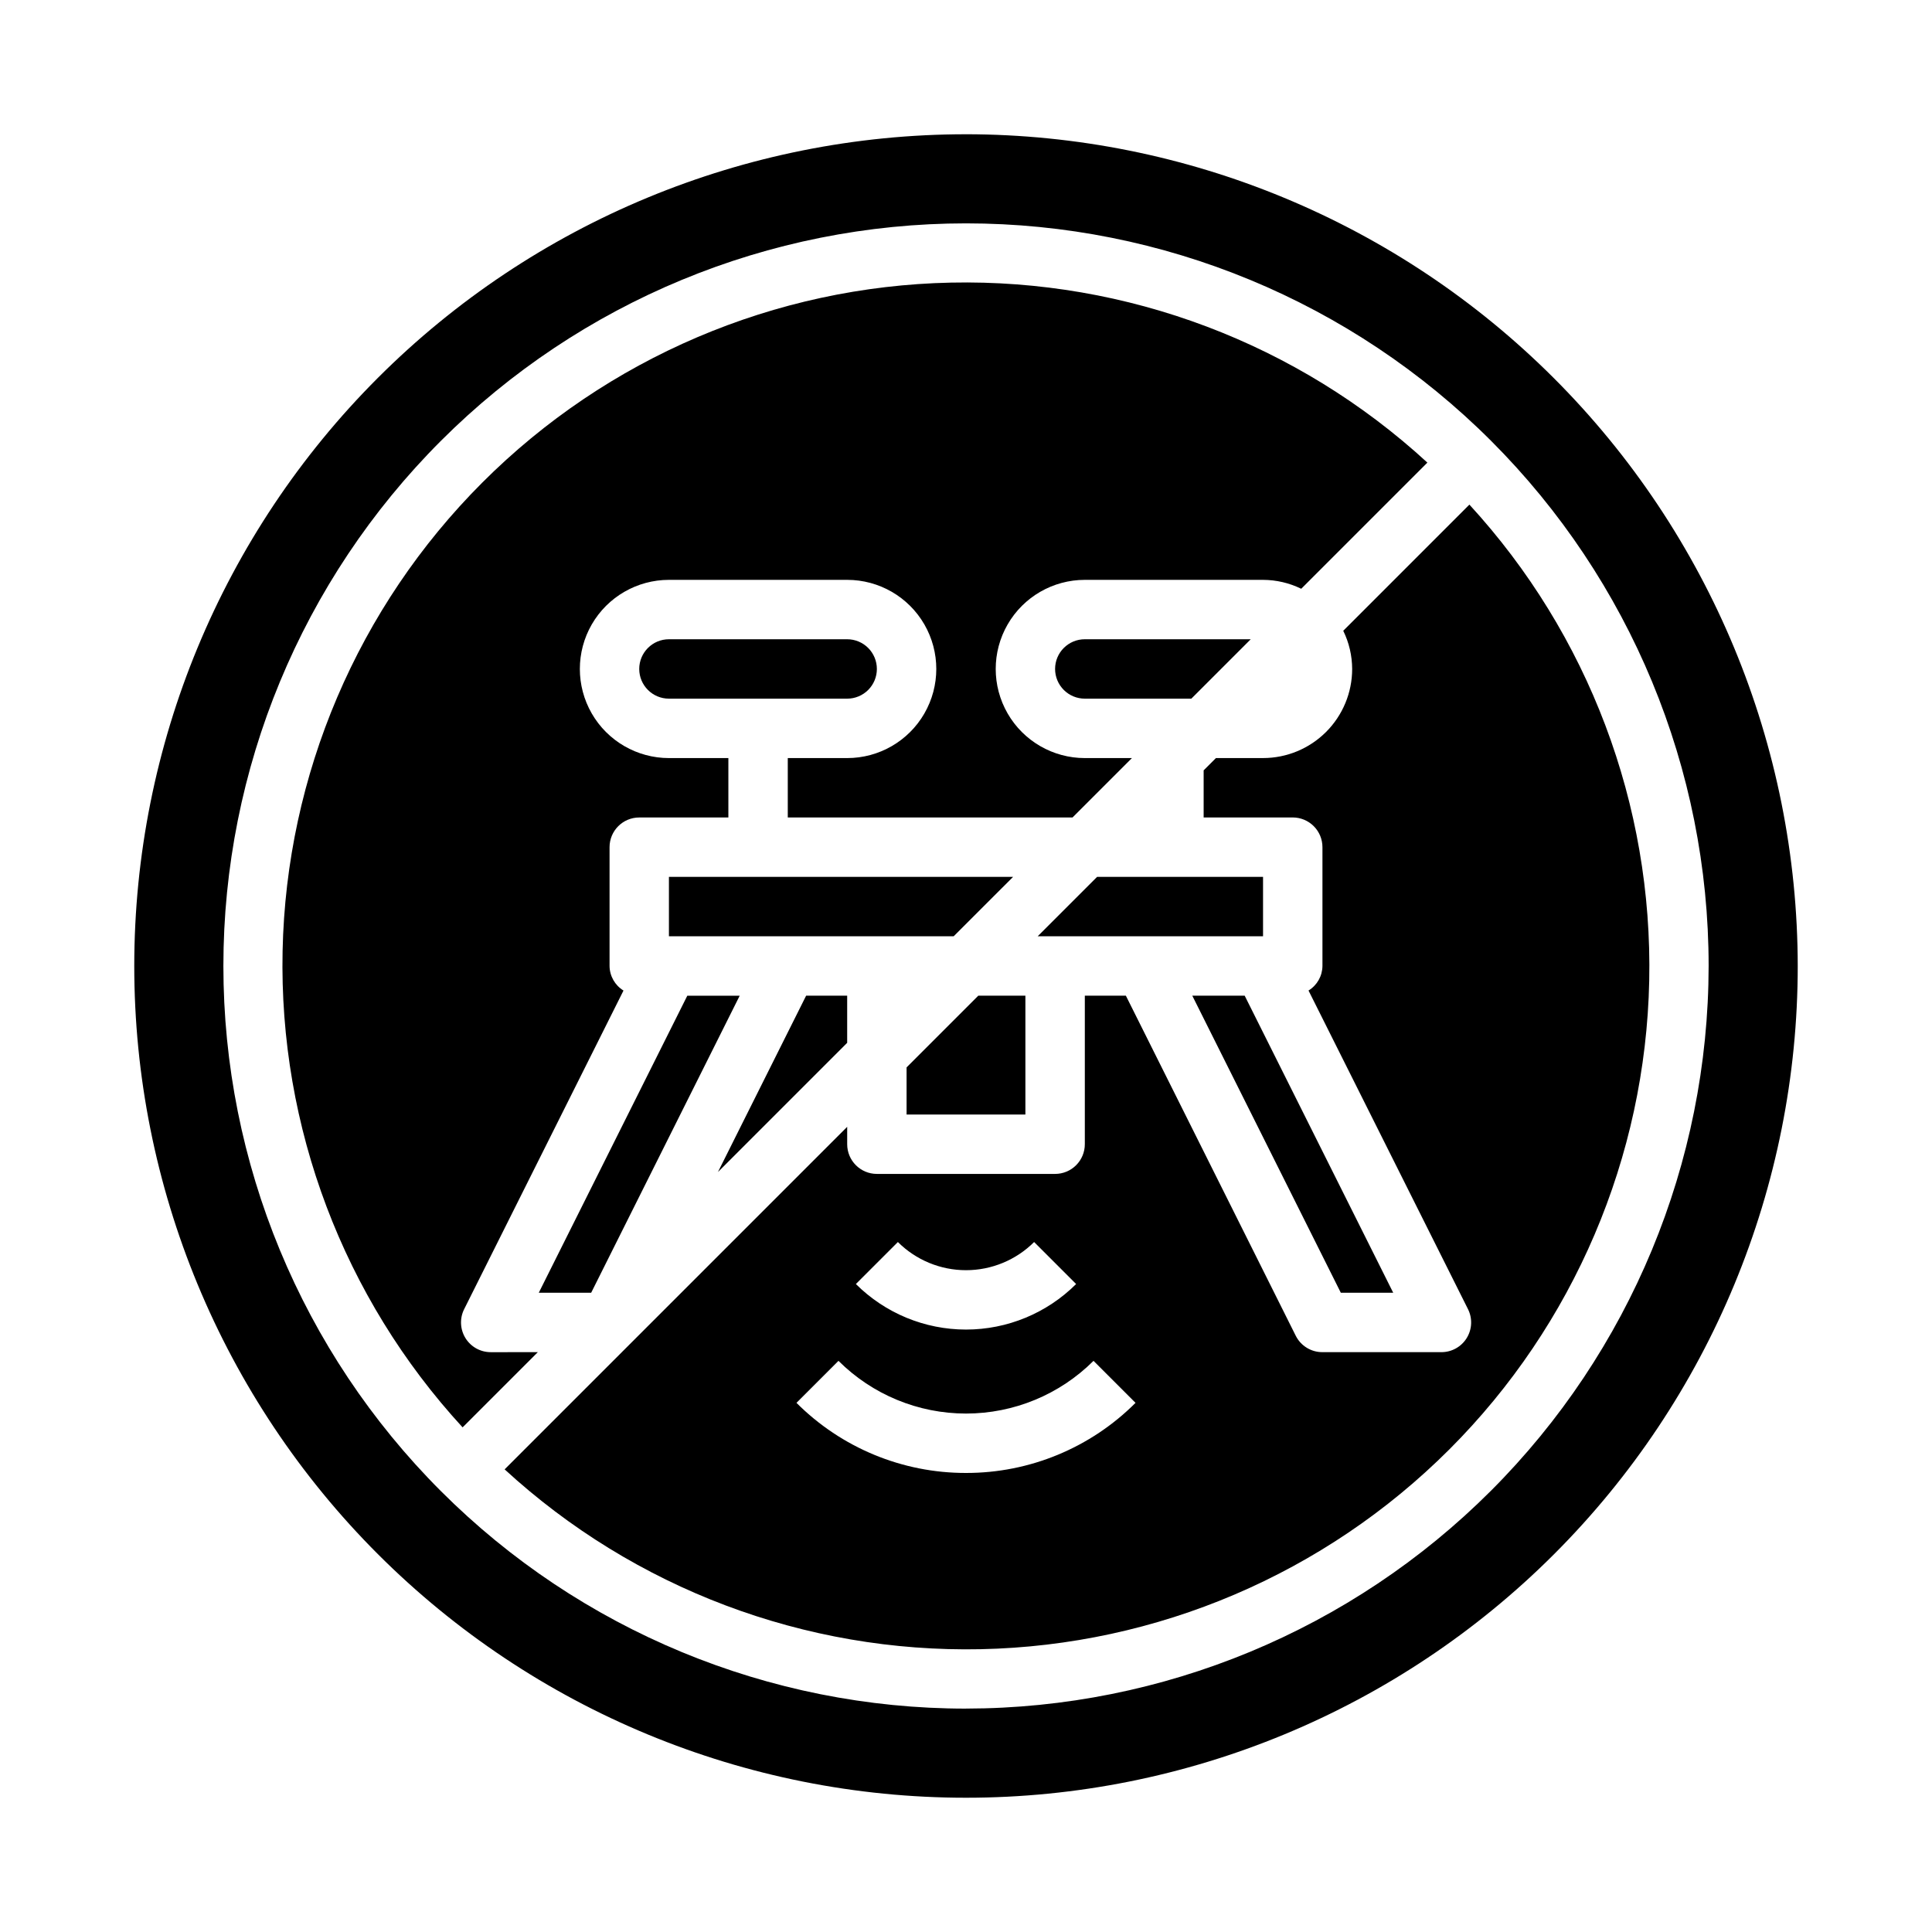
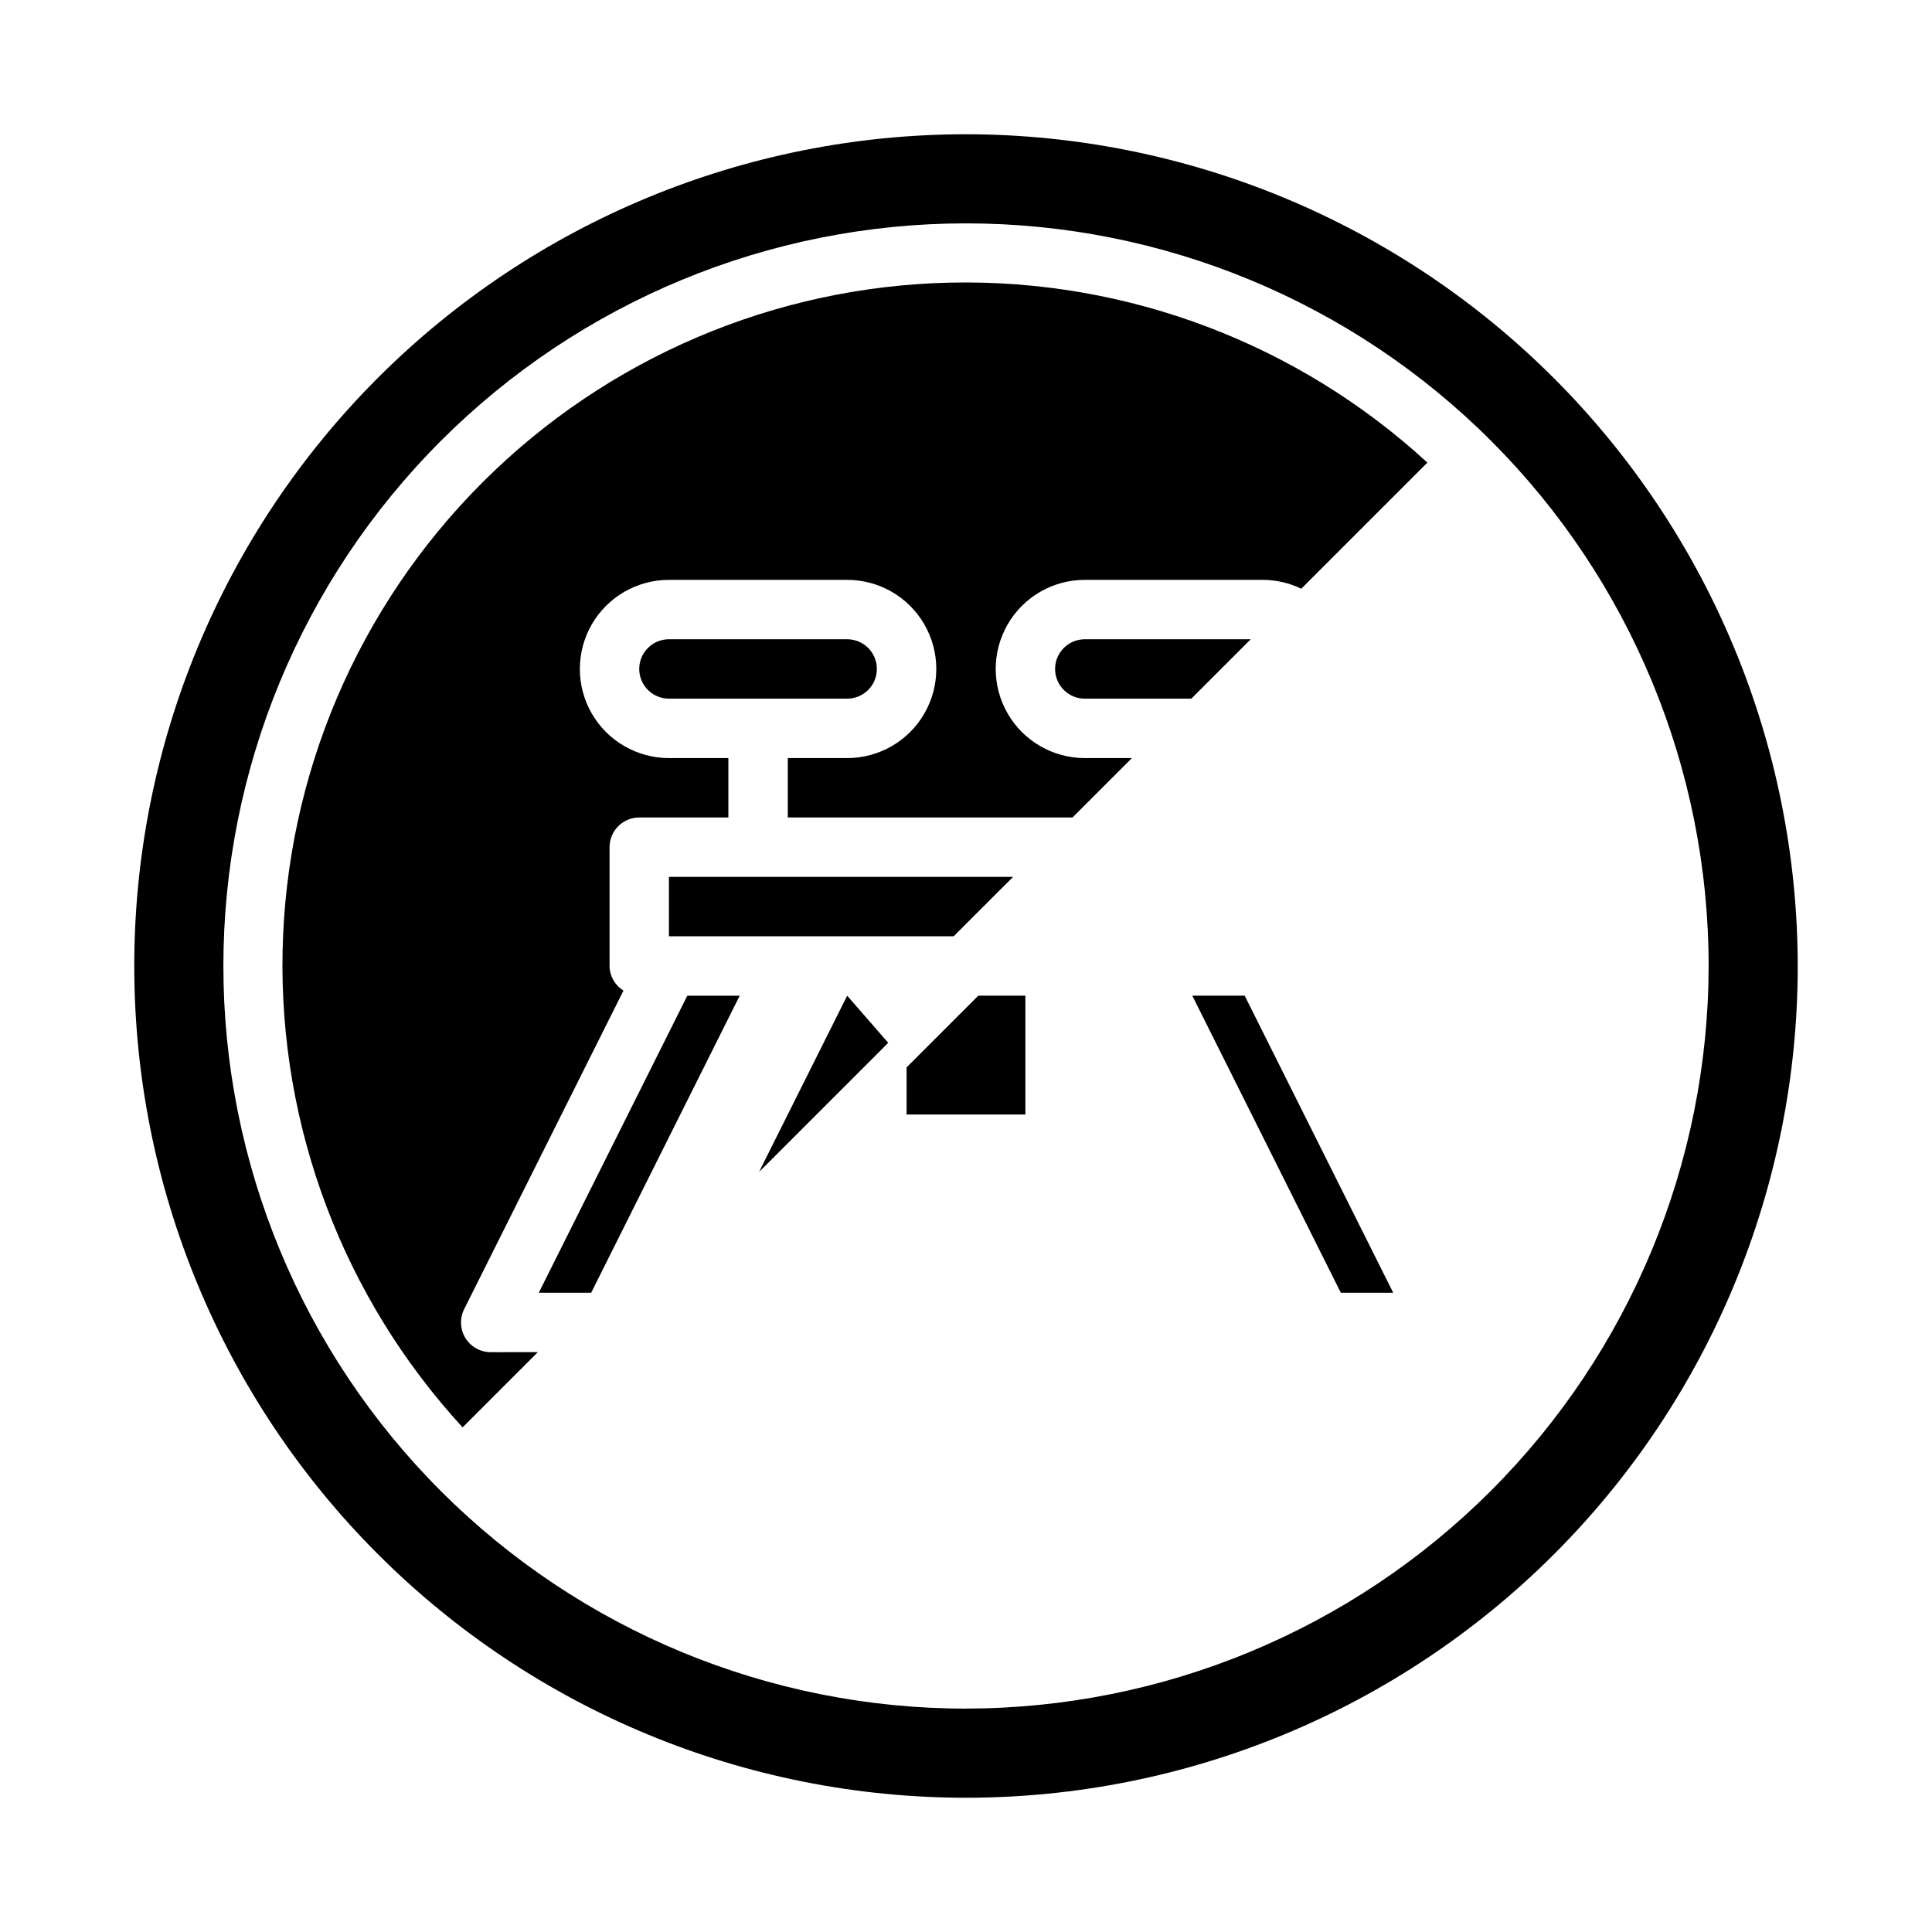
<svg xmlns="http://www.w3.org/2000/svg" fill="#000000" width="800px" height="800px" version="1.1" viewBox="144 144 512 512">
  <g>
    <path d="m412.48 376.38h-91.207v15.742h75.461z" />
    <path d="m423.61 321.28c0 2.09 0.832 4.09 2.309 5.566s3.477 2.305 5.566 2.305h28.23l15.742-15.742h-43.973c-4.348 0-7.875 3.523-7.875 7.871z" />
    <path d="m286.78 486.59h13.887l39.363-78.719h-13.887z" />
    <path d="m274.05 502.34c-2.731 0-5.266-1.41-6.699-3.731-1.434-2.324-1.566-5.219-0.348-7.66l42.227-84.441v-0.004c-2.266-1.387-3.66-3.844-3.691-6.5v-31.488c0-4.348 3.523-7.875 7.871-7.875h23.617v-15.742h-15.746c-8.438 0-16.234-4.5-20.453-11.809-4.215-7.305-4.215-16.309 0-23.617 4.219-7.305 12.016-11.805 20.453-11.805h47.234c8.438 0 16.23 4.5 20.449 11.805 4.219 7.309 4.219 16.312 0 23.617-4.219 7.309-12.012 11.809-20.449 11.809h-15.746v15.742h75.461l15.742-15.742h-12.48c-8.438 0-16.234-4.5-20.453-11.809-4.219-7.305-4.219-16.309 0-23.617 4.219-7.305 12.016-11.805 20.453-11.805h47.23c3.508 0.012 6.965 0.82 10.117 2.359l33.434-33.434h-0.004c-34.359-31.59-79.598-48.68-126.27-47.699-46.664 0.98-91.145 19.953-124.15 52.961-33.008 33.004-51.98 77.484-52.957 124.15-0.98 46.664 16.113 91.902 47.703 126.26l19.934-19.93z" />
    <path d="m459.97 407.87 39.359 78.719h13.887l-39.359-78.719z" />
-     <path d="m419 392.12h59.719v-15.742h-43.973z" />
-     <path d="m368.51 407.87h-10.879l-23.367 46.727 34.246-34.242z" />
+     <path d="m368.51 407.87l-23.367 46.727 34.246-34.242z" />
    <path d="m400 179.58c-58.461 0-114.52 23.223-155.86 64.559s-64.559 97.398-64.559 155.86c0 58.457 23.223 114.52 64.559 155.86 41.336 41.336 97.398 64.559 155.86 64.559 58.457 0 114.52-23.223 155.86-64.559 41.336-41.336 64.559-97.398 64.559-155.86-0.066-58.438-23.309-114.46-64.633-155.79-41.32-41.324-97.344-64.566-155.78-64.633zm0 417.22c-52.195 0-102.25-20.734-139.16-57.645-36.906-36.906-57.641-86.965-57.641-139.16 0-52.195 20.734-102.25 57.641-139.16s86.965-57.641 139.16-57.641c52.191 0 102.25 20.734 139.16 57.641 36.91 36.906 57.645 86.965 57.645 139.16-0.059 52.176-20.812 102.2-57.707 139.09s-86.918 57.648-139.09 57.707z" />
-     <path d="m533.4 277.73-33.426 33.434c1.543 3.148 2.348 6.606 2.363 10.113 0 6.266-2.488 12.27-6.918 16.699-4.43 4.43-10.438 6.918-16.699 6.918h-12.484l-3.258 3.258v12.484h23.617-0.004c2.09 0 4.09 0.832 5.566 2.309 1.477 1.477 2.305 3.477 2.305 5.566v31.488c-0.027 2.656-1.422 5.113-3.691 6.5l42.266 84.445c1.223 2.445 1.09 5.352-0.355 7.676-1.445 2.324-3.992 3.731-6.731 3.715h-31.488c-2.996 0.016-5.742-1.672-7.082-4.356l-45.012-90.109h-10.879v39.359c0 2.09-0.832 4.09-2.309 5.566-1.477 1.477-3.477 2.305-5.566 2.305h-47.23c-4.348 0-7.871-3.523-7.871-7.871v-4.613l-90.781 90.781c34.363 31.57 79.594 48.645 126.25 47.656 46.652-0.984 91.121-19.961 124.12-52.957s51.973-77.465 52.957-124.12c0.988-46.656-16.086-91.887-47.656-126.25zm-151.45 195.42c4.789 4.781 11.281 7.465 18.051 7.465 6.766 0 13.258-2.684 18.051-7.465l11.133 11.133h-0.004c-7.746 7.727-18.238 12.066-29.18 12.066s-21.438-4.34-29.184-12.066zm18.051 61.199c-16.852 0.027-33.02-6.66-44.926-18.578l11.133-11.133h-0.004c8.973 8.945 21.125 13.969 33.797 13.969 12.668 0 24.82-5.023 33.793-13.969l11.133 11.133c-11.91 11.918-28.078 18.605-44.926 18.578z" />
    <path d="m376.38 321.28c0-2.086-0.828-4.09-2.305-5.566-1.477-1.477-3.481-2.305-5.566-2.305h-47.234c-4.348 0-7.871 3.523-7.871 7.871s3.523 7.871 7.871 7.871h47.234c2.086 0 4.09-0.828 5.566-2.305s2.305-3.477 2.305-5.566z" />
    <path d="m415.74 407.87h-12.484l-19.004 19.004v12.484h31.488z" />
  </g>
</svg>